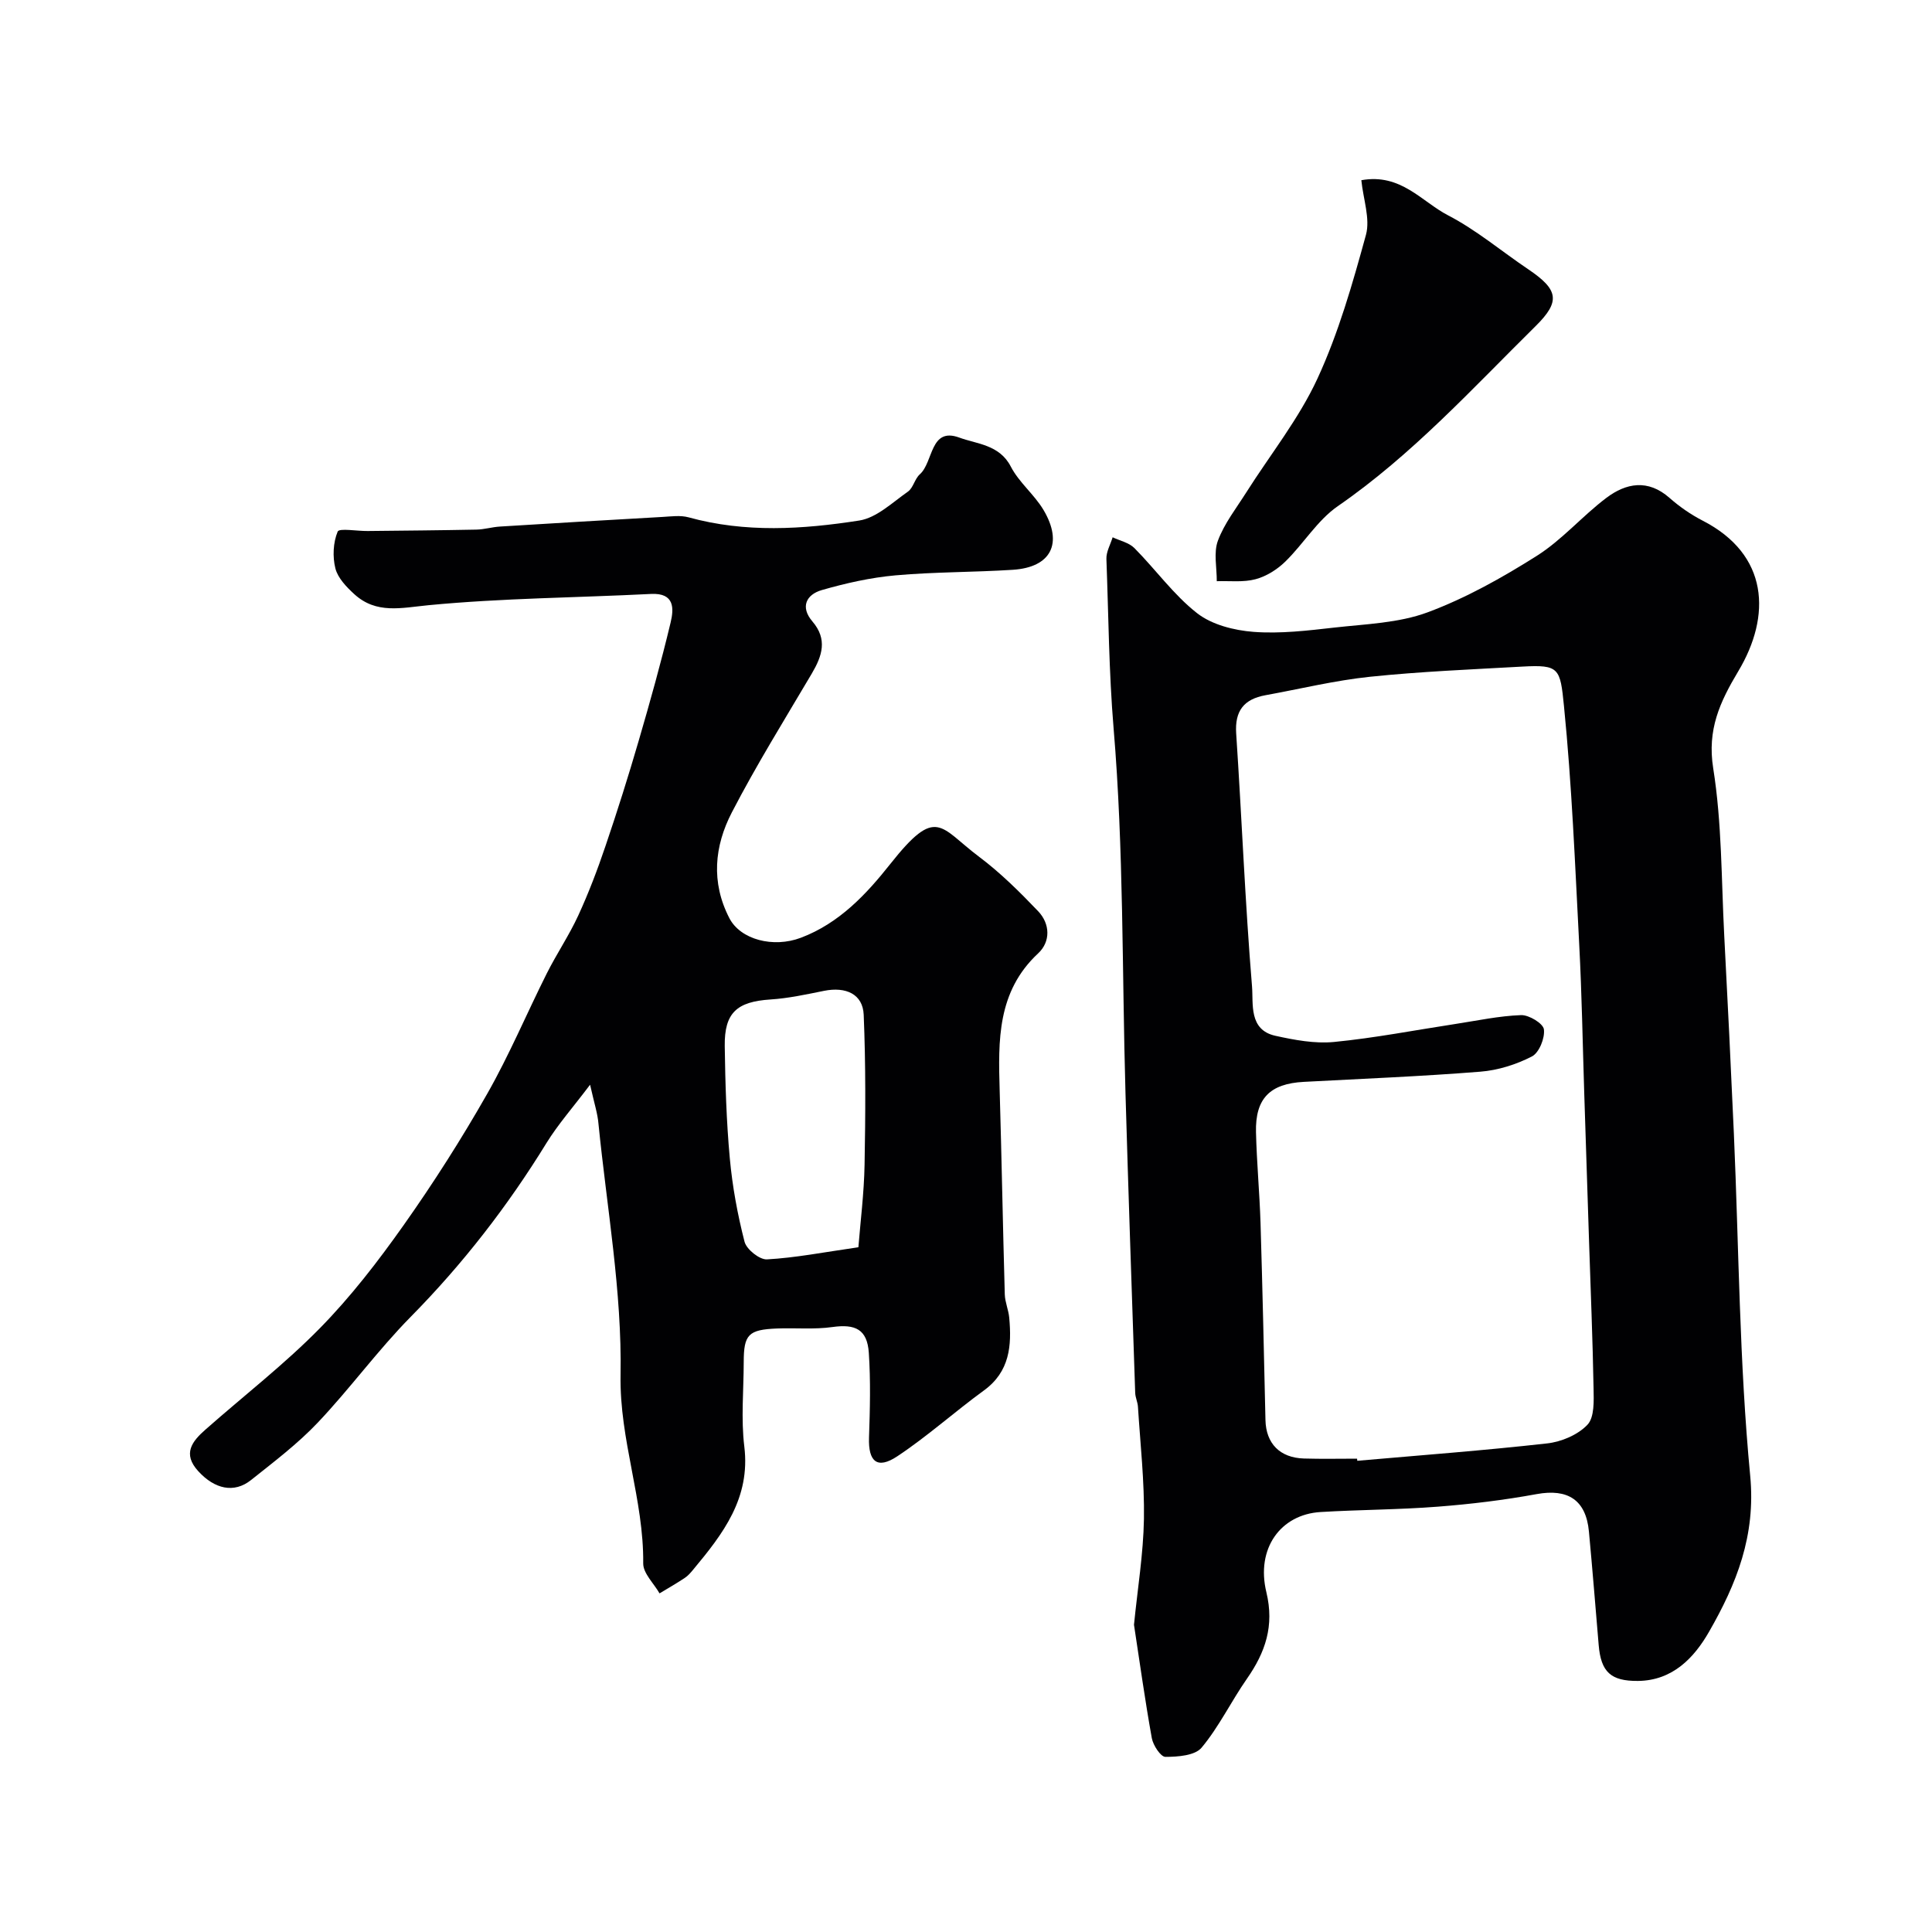
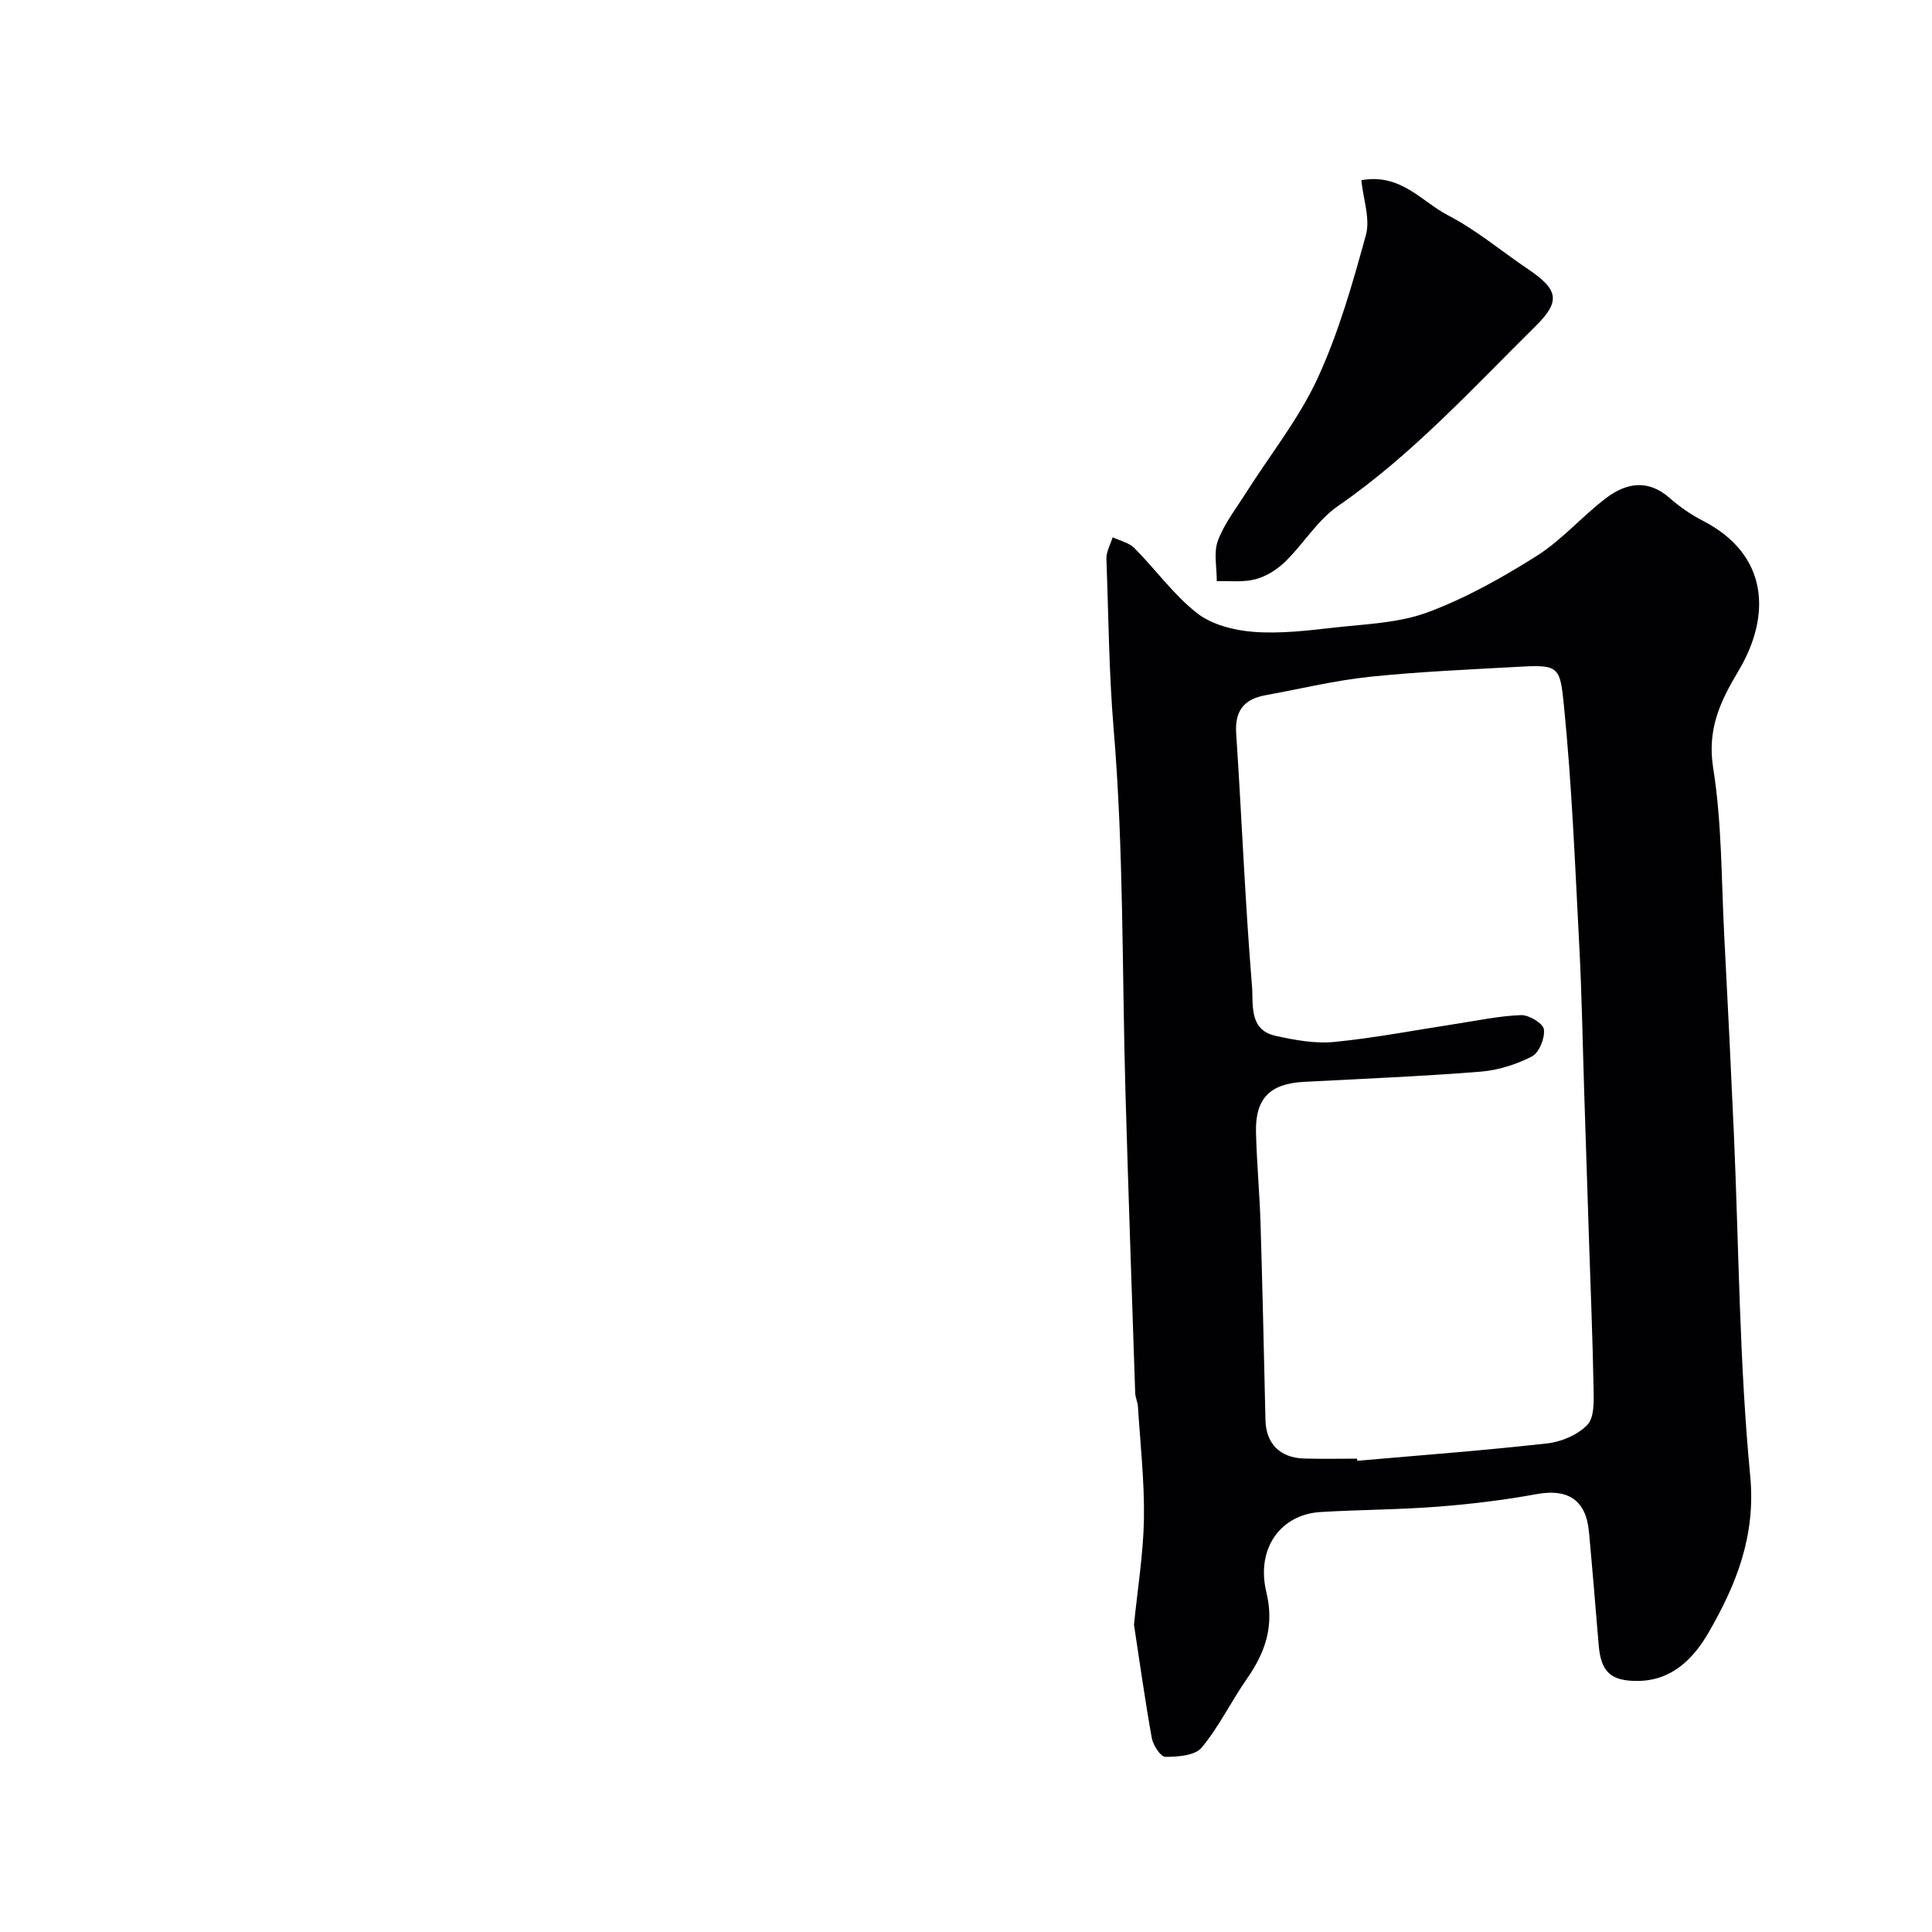
<svg xmlns="http://www.w3.org/2000/svg" enable-background="new 0 0 400 400" viewBox="0 0 400 400">
  <g fill="#010103">
-     <path d="m234.78 336.39c.75-7.53 1.94-14.72 2.06-21.92.12-7.73-.75-15.48-1.24-23.22-.06-.97-.54-1.91-.57-2.88-.7-20.67-1.41-41.35-2.01-62.02-.73-25.19-.35-50.46-2.46-75.53-.98-11.73-1.05-23.39-1.49-35.08-.06-1.48.83-3 1.29-4.5 1.52.72 3.39 1.11 4.5 2.23 4.4 4.43 8.12 9.68 12.98 13.48 3.07 2.4 7.66 3.56 11.68 3.87 5.54.42 11.21-.26 16.77-.89 6.48-.73 13.28-.93 19.27-3.15 7.91-2.94 15.45-7.17 22.62-11.7 5.22-3.3 9.4-8.22 14.37-11.98 4.12-3.11 8.64-3.95 13.1-.02 2.07 1.82 4.41 3.45 6.86 4.71 13.7 7.03 14.27 19.7 7.36 31.22-3.78 6.32-6.44 12.05-5.17 20.04 1.81 11.35 1.68 23.01 2.28 34.55.72 13.69 1.39 27.39 2 41.09 1.04 23.63 1.13 47.34 3.38 70.85 1.19 12.43-2.86 22.43-8.51 32.28-3.06 5.35-7.52 10.14-14.75 10.2-5.58.04-7.64-1.83-8.11-7.43-.66-7.84-1.29-15.67-2.02-23.5-.61-6.57-4.39-8.93-10.83-7.75-6.75 1.24-13.6 2.07-20.45 2.6-8.08.63-16.2.62-24.29 1.11-8.27.5-13.4 7.55-11.21 16.61 1.68 6.97-.21 12.43-4.03 17.91-3.26 4.67-5.76 9.92-9.38 14.26-1.37 1.65-4.93 1.91-7.5 1.91-.97 0-2.54-2.39-2.81-3.88-1.42-7.89-2.52-15.83-3.69-23.47zm46.19-34.39c.01.15.03.29.04.44 13.11-1.15 26.25-2.13 39.32-3.6 2.95-.33 6.35-1.77 8.33-3.86 1.47-1.54 1.32-4.97 1.27-7.54-.18-10.1-.6-20.2-.93-30.3-.34-10.27-.67-20.53-1-30.8s-.5-20.54-1.04-30.79c-.86-16.48-1.52-32.99-3.16-49.4-.78-7.83-.98-8.56-8.6-8.14-10.54.59-21.1 1.02-31.58 2.11-7.26.76-14.42 2.51-21.63 3.82-4.43.81-6.37 3.21-6.05 7.94 1.16 17.46 1.84 34.95 3.28 52.38.29 3.54-.72 8.97 4.84 10.19 3.95.87 8.15 1.66 12.11 1.28 8.43-.82 16.78-2.45 25.17-3.73 4.52-.69 9.04-1.67 13.58-1.83 1.64-.06 4.58 1.73 4.73 2.95.23 1.81-.99 4.84-2.49 5.61-3.25 1.67-7.01 2.86-10.66 3.15-12.17.97-24.38 1.46-36.58 2.11-6.98.37-10.05 3.43-9.88 10.42.15 6.27.74 12.53.94 18.8.41 13.6.71 27.19 1.02 40.79.11 4.85 2.96 7.82 7.98 7.97 3.66.11 7.32.03 10.99.03z" />
-     <path d="m122.17 224.58c-3.52 4.67-6.62 8.17-9.04 12.09-8.03 13.06-17.33 25.05-28.12 35.99-6.8 6.9-12.54 14.83-19.21 21.87-4.16 4.39-9.07 8.11-13.83 11.9-3.52 2.8-7.53 1.86-10.9-1.81-3.36-3.65-1.28-6.22 1.47-8.64 7.9-6.98 16.29-13.46 23.66-20.96 6.41-6.52 12.07-13.87 17.36-21.35 6.2-8.77 12-17.88 17.31-27.21 4.58-8.04 8.18-16.64 12.34-24.93 2.04-4.06 4.61-7.86 6.51-11.98 2.15-4.67 3.99-9.51 5.64-14.39 2.45-7.21 4.74-14.47 6.87-21.78 2.37-8.12 4.65-16.27 6.61-24.48.69-2.88.87-6.18-4.05-5.93-15.36.78-30.78.86-46.07 2.33-5.66.55-10.79 1.88-15.36-2.28-1.62-1.48-3.41-3.34-3.92-5.33-.61-2.42-.47-5.37.47-7.63.31-.76 4.04-.09 6.21-.12 7.5-.08 15.01-.14 22.51-.29 1.62-.03 3.23-.53 4.86-.63 11.2-.7 22.4-1.36 33.6-1.99 1.83-.1 3.77-.39 5.48.08 11.73 3.24 23.6 2.49 35.33.66 3.59-.56 6.85-3.73 10.07-5.98 1.11-.78 1.41-2.65 2.47-3.59 2.84-2.53 2.08-9.85 8.18-7.6 3.61 1.33 8.31 1.45 10.65 5.99 1.69 3.28 4.86 5.78 6.77 8.98 4.12 6.94 1.56 11.89-6.34 12.4-8.09.52-16.22.43-24.29 1.15-5.15.46-10.3 1.62-15.27 3.05-3.18.92-4.52 3.48-1.94 6.49 3.18 3.72 2.02 7.14-.13 10.8-5.63 9.53-11.48 18.95-16.56 28.76-3.59 6.94-4.35 14.43-.5 21.88 2.31 4.46 9.1 6.2 14.78 4.06 7.99-3.01 13.6-9.05 18.55-15.3 9.62-12.15 10.19-7.61 18.39-1.46 4.41 3.31 8.38 7.25 12.2 11.25 2.5 2.62 2.61 6.31.01 8.73-8.5 7.92-8.27 18.03-7.97 28.32.41 14.1.66 28.2 1.06 42.3.05 1.61.77 3.19.92 4.81.53 5.78.12 11.17-5.23 15.06-6.08 4.43-11.7 9.5-17.96 13.65-4.15 2.75-6.01 1.09-5.84-3.88.2-5.85.35-11.73-.04-17.55-.33-4.86-2.78-6.01-7.54-5.34-3.76.53-7.64.15-11.46.3-5.94.24-6.89 1.24-6.9 6.95-.01 5.83-.58 11.74.12 17.48 1.31 10.69-4.42 18.09-10.57 25.48-.53.64-1.09 1.3-1.78 1.75-1.69 1.12-3.46 2.13-5.2 3.18-1.18-2.07-3.4-4.15-3.38-6.2.14-13.19-4.93-25.55-4.69-39 .31-17.3-2.84-34.66-4.57-51.99-.17-2.11-.85-4.16-1.74-8.12zm55.55 33.65c.42-5.27 1.17-11.18 1.28-17.1.19-10.34.25-20.7-.18-31.03-.18-4.28-3.67-5.86-8.2-4.96-3.67.74-7.37 1.55-11.09 1.79-6.95.45-9.57 2.72-9.48 9.65.11 7.76.34 15.53 1.05 23.25.53 5.81 1.6 11.62 3.05 17.26.41 1.58 3.11 3.74 4.64 3.65 5.85-.32 11.64-1.46 18.93-2.51z" />
+     <path d="m234.78 336.39c.75-7.53 1.94-14.72 2.06-21.92.12-7.73-.75-15.48-1.24-23.22-.06-.97-.54-1.91-.57-2.88-.7-20.67-1.41-41.35-2.01-62.02-.73-25.19-.35-50.46-2.46-75.53-.98-11.73-1.05-23.39-1.49-35.08-.06-1.48.83-3 1.29-4.5 1.52.72 3.39 1.11 4.5 2.23 4.4 4.43 8.12 9.68 12.98 13.48 3.07 2.4 7.66 3.56 11.68 3.87 5.54.42 11.21-.26 16.77-.89 6.48-.73 13.28-.93 19.27-3.15 7.91-2.94 15.45-7.17 22.62-11.7 5.22-3.3 9.4-8.22 14.37-11.98 4.12-3.11 8.64-3.95 13.1-.02 2.07 1.82 4.41 3.45 6.86 4.71 13.7 7.03 14.27 19.7 7.36 31.22-3.78 6.32-6.44 12.05-5.17 20.04 1.81 11.35 1.68 23.01 2.28 34.55.72 13.69 1.39 27.39 2 41.09 1.04 23.63 1.13 47.34 3.38 70.85 1.19 12.43-2.86 22.43-8.51 32.28-3.06 5.35-7.52 10.14-14.75 10.2-5.58.04-7.64-1.83-8.11-7.43-.66-7.84-1.29-15.67-2.02-23.5-.61-6.57-4.39-8.93-10.83-7.75-6.75 1.24-13.6 2.07-20.45 2.6-8.08.63-16.2.62-24.29 1.11-8.27.5-13.4 7.55-11.21 16.61 1.68 6.97-.21 12.43-4.03 17.91-3.26 4.67-5.76 9.92-9.38 14.26-1.37 1.65-4.93 1.91-7.5 1.91-.97 0-2.54-2.39-2.81-3.88-1.42-7.89-2.52-15.83-3.69-23.47zm46.19-34.39c.01.15.03.29.04.44 13.11-1.15 26.25-2.13 39.32-3.6 2.95-.33 6.35-1.77 8.33-3.86 1.47-1.54 1.32-4.97 1.27-7.54-.18-10.1-.6-20.2-.93-30.3-.34-10.27-.67-20.53-1-30.8s-.5-20.54-1.04-30.79c-.86-16.48-1.52-32.99-3.16-49.4-.78-7.83-.98-8.56-8.6-8.14-10.54.59-21.1 1.02-31.58 2.11-7.26.76-14.42 2.51-21.63 3.82-4.43.81-6.37 3.21-6.05 7.94 1.16 17.46 1.84 34.95 3.28 52.38.29 3.54-.72 8.97 4.84 10.19 3.95.87 8.15 1.66 12.11 1.28 8.43-.82 16.78-2.45 25.17-3.73 4.52-.69 9.04-1.67 13.58-1.83 1.64-.06 4.58 1.73 4.73 2.95.23 1.81-.99 4.84-2.49 5.61-3.25 1.67-7.01 2.86-10.66 3.15-12.17.97-24.38 1.46-36.58 2.11-6.98.37-10.05 3.43-9.88 10.42.15 6.27.74 12.53.94 18.8.41 13.6.71 27.19 1.02 40.79.11 4.85 2.96 7.82 7.98 7.97 3.66.11 7.32.03 10.99.03" />
    <path d="m281.85 37.31c8.2-1.48 12.49 4.45 17.97 7.28 5.88 3.05 11.06 7.44 16.6 11.17 6.25 4.22 6.7 6.63 1.52 11.75-13.15 12.98-25.6 26.68-40.97 37.29-4.23 2.93-7.09 7.79-10.86 11.47-1.68 1.64-3.93 3.06-6.16 3.65-2.53.68-5.34.32-8.03.41.02-2.82-.69-5.92.24-8.4 1.33-3.57 3.81-6.72 5.88-10 4.96-7.83 10.88-15.22 14.73-23.56 4.37-9.46 7.27-19.67 10.04-29.76.9-3.34-.56-7.35-.96-11.3z" />
  </g>
</svg>